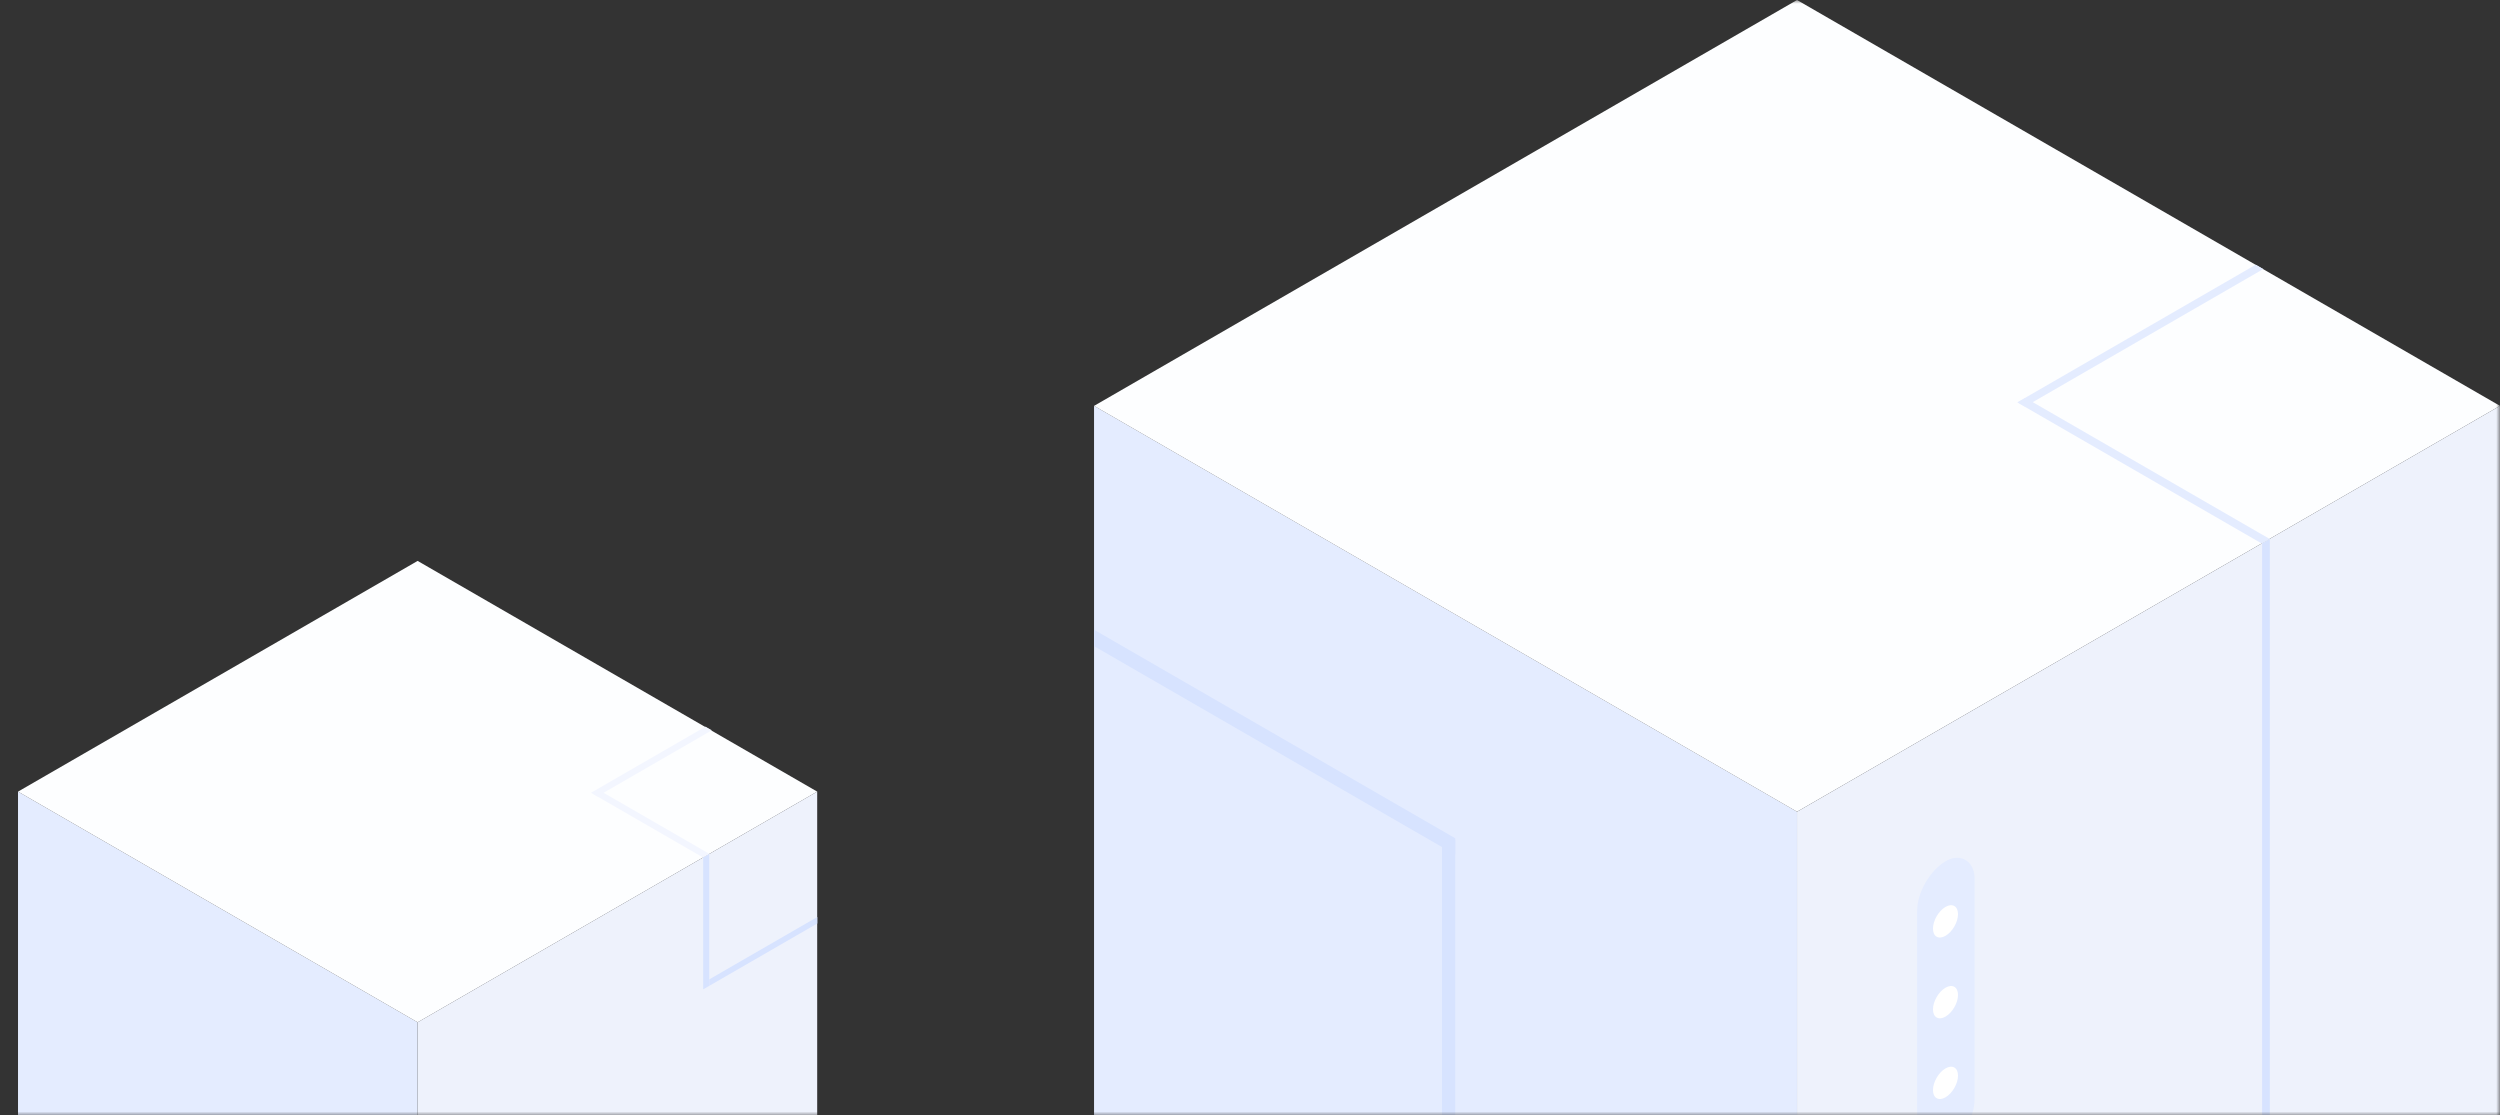
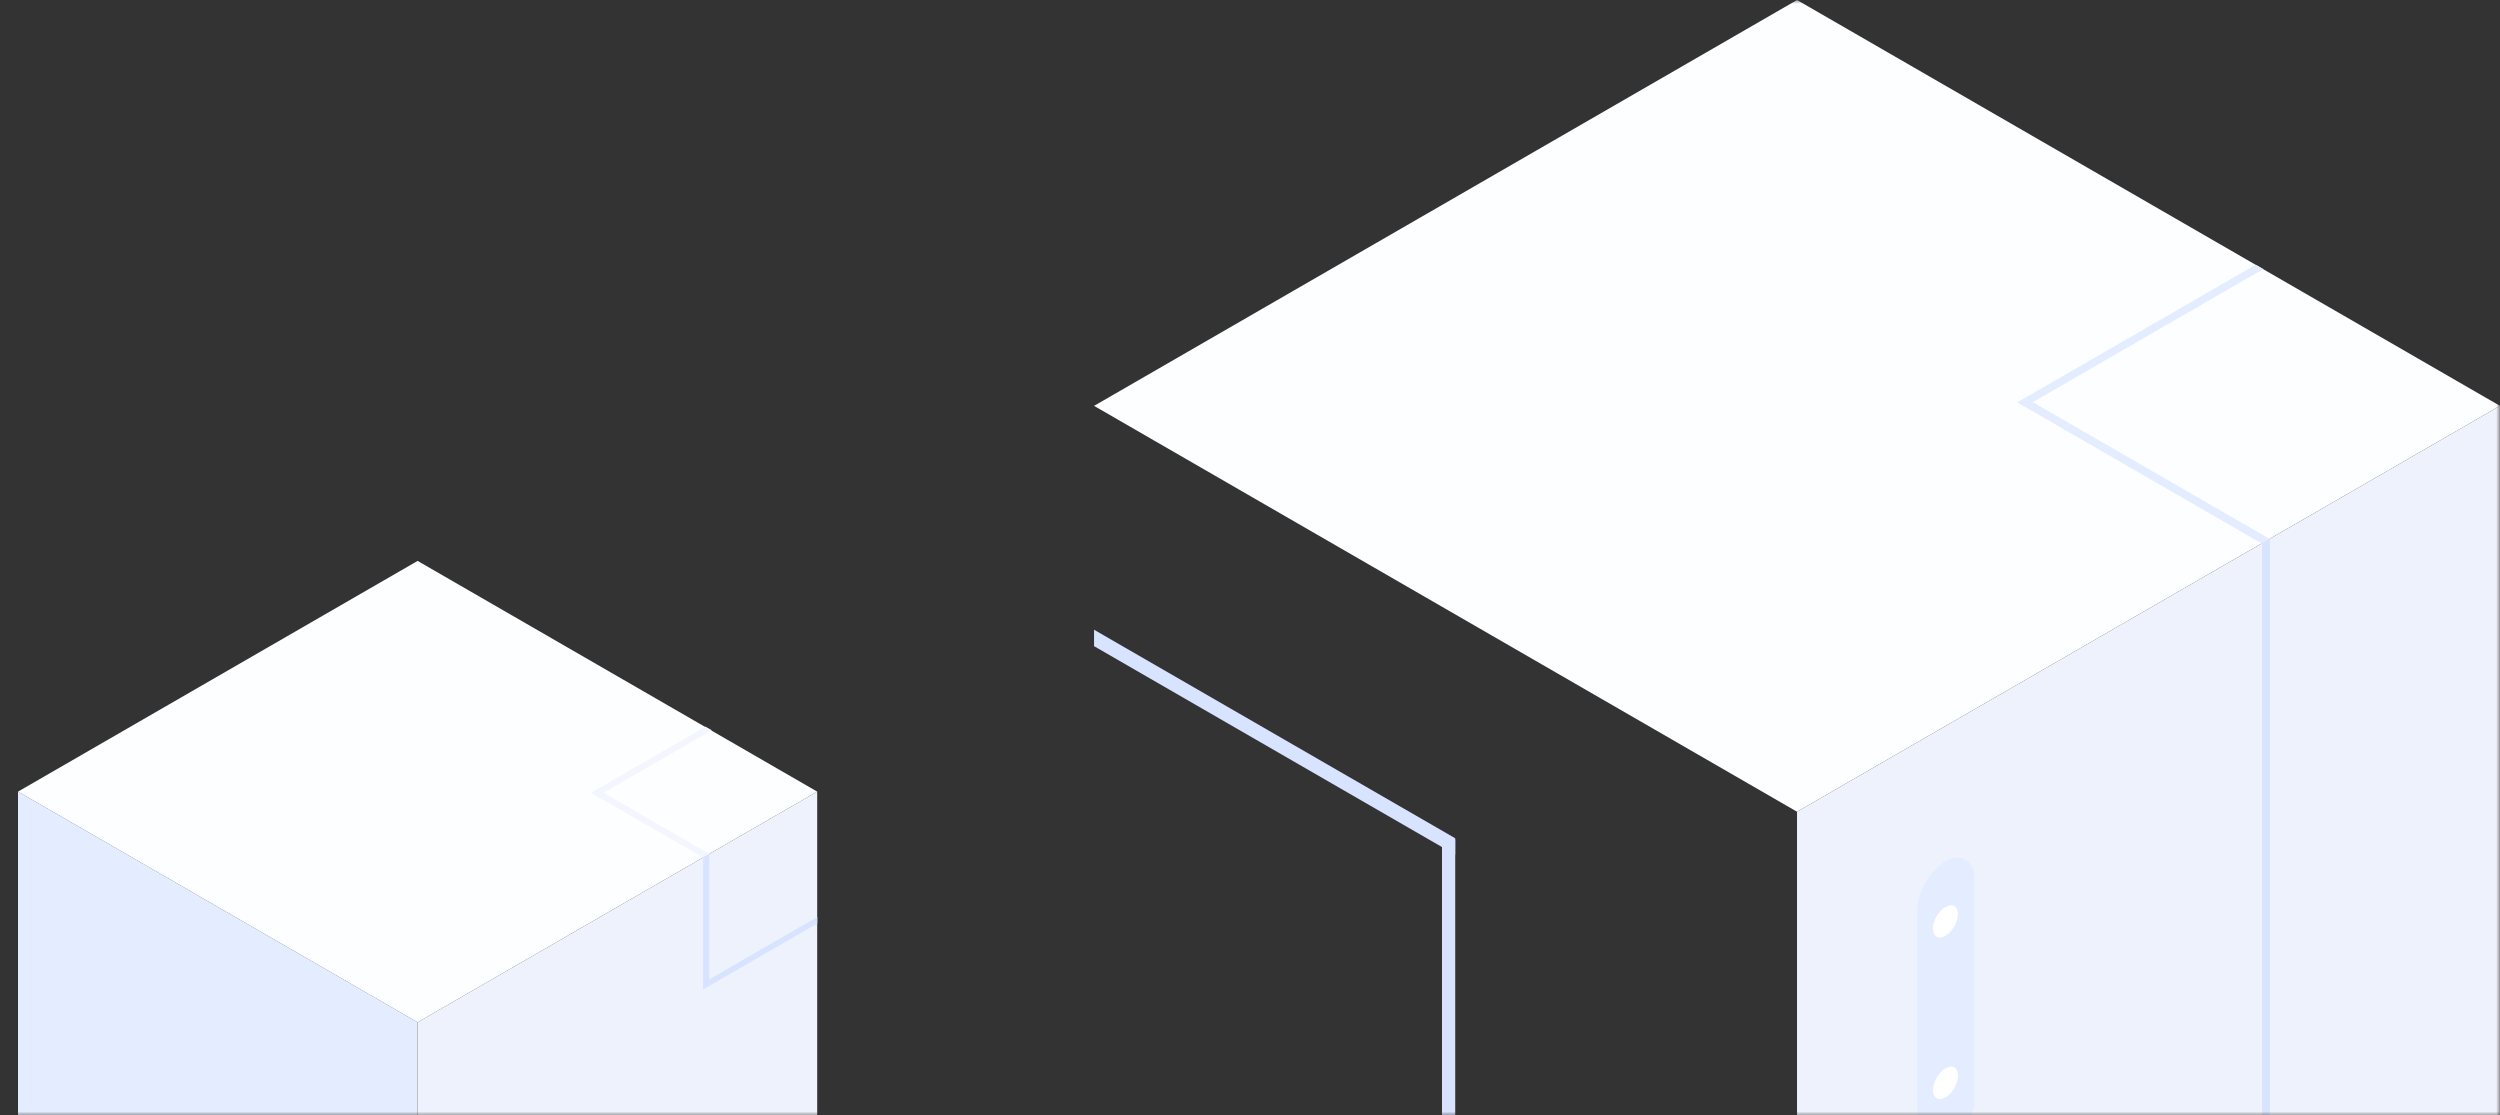
<svg xmlns="http://www.w3.org/2000/svg" width="334" height="149" viewBox="0 0 334 149" fill="none">
  <rect x="0" y="0" width="334" height="149" fill="#333333" stroke="none" />
  <mask id="mask0_3247_63478" style="mask-type:alpha" maskUnits="userSpaceOnUse" x="0" y="0" width="334" height="150">
    <rect width="334" height="149.158" transform="matrix(-1 0 0 1 334 0)" fill="#D9D9D9" />
  </mask>
  <g mask="url(#mask0_3247_63478)">
-     <rect width="108.446" height="159.124" transform="matrix(0.866 0.5 -2.58096e-08 1 146.164 54.216)" fill="#E4ECFF" />
    <rect width="108.446" height="108.446" transform="matrix(0.866 0.5 -0.866 0.5 240.082 0.001)" fill="#FDFEFF" />
    <rect width="108.446" height="157.07" transform="matrix(0.866 -0.5 0 1 240.082 108.446)" fill="#EEF2FC" />
    <rect width="1.184" height="199.804" transform="matrix(0.866 -0.5 0 1 302.219 72.601)" fill="#D7E3FF" />
    <rect width="37.697" height="1.225" transform="matrix(0.866 0.5 -0.866 0.5 270.598 53.163)" fill="#E4ECFF" />
    <rect width="1.161" height="36.755" transform="matrix(0.866 0.5 -0.866 0.5 301.367 35.365)" fill="#E4ECFF" />
    <rect width="2.042" height="87.242" transform="matrix(0.866 0.5 -2.58096e-08 1 192.65 111.156)" fill="#D7E3FF" />
    <rect width="55.718" height="2.195" transform="matrix(0.866 0.5 -2.58096e-08 1 146.164 84.132)" fill="#D7E3FF" />
    <rect width="8.853" height="38.481" rx="4.426" transform="matrix(0.866 -0.5 2.20305e-08 1 256.133 117.257)" fill="#E4ECFF" />
    <circle cx="1.931" cy="1.931" r="1.931" transform="matrix(0.866 -0.5 2.20305e-08 1 258.246 143.705)" fill="white" />
-     <circle cx="1.931" cy="1.931" r="1.931" transform="matrix(0.866 -0.5 2.20305e-08 1 258.246 132.923)" fill="white" />
    <circle cx="1.931" cy="1.931" r="1.931" transform="matrix(0.866 -0.5 2.20305e-08 1 258.246 122.129)" fill="white" />
    <rect width="61.644" height="145.777" transform="matrix(0.866 0.5 -2.58096e-08 1 2.406 105.754)" fill="#E4ECFF" />
    <rect width="61.644" height="61.644" transform="matrix(0.866 0.5 -0.866 0.5 55.793 74.937)" fill="#FDFEFF" />
    <rect width="61.644" height="145.564" transform="matrix(0.866 -0.5 0 1 55.793 136.579)" fill="#EEF2FC" />
    <rect width="0.941" height="17.642" transform="matrix(0.866 -0.5 0 1 93.945 114.538)" fill="#D7E3FF" />
    <rect width="16.666" height="0.867" transform="matrix(0.866 -0.5 0 1 94.758 130.843)" fill="#D7E3FF" />
    <rect width="16.894" height="0.973" transform="matrix(0.866 0.5 -0.866 0.5 80.129 105.622)" fill="#F3F6FF" />
    <rect width="17.67" height="0.973" transform="matrix(-0.866 0.5 0.866 0.5 94.252 97.082)" fill="#F3F6FF" />
  </g>
</svg>